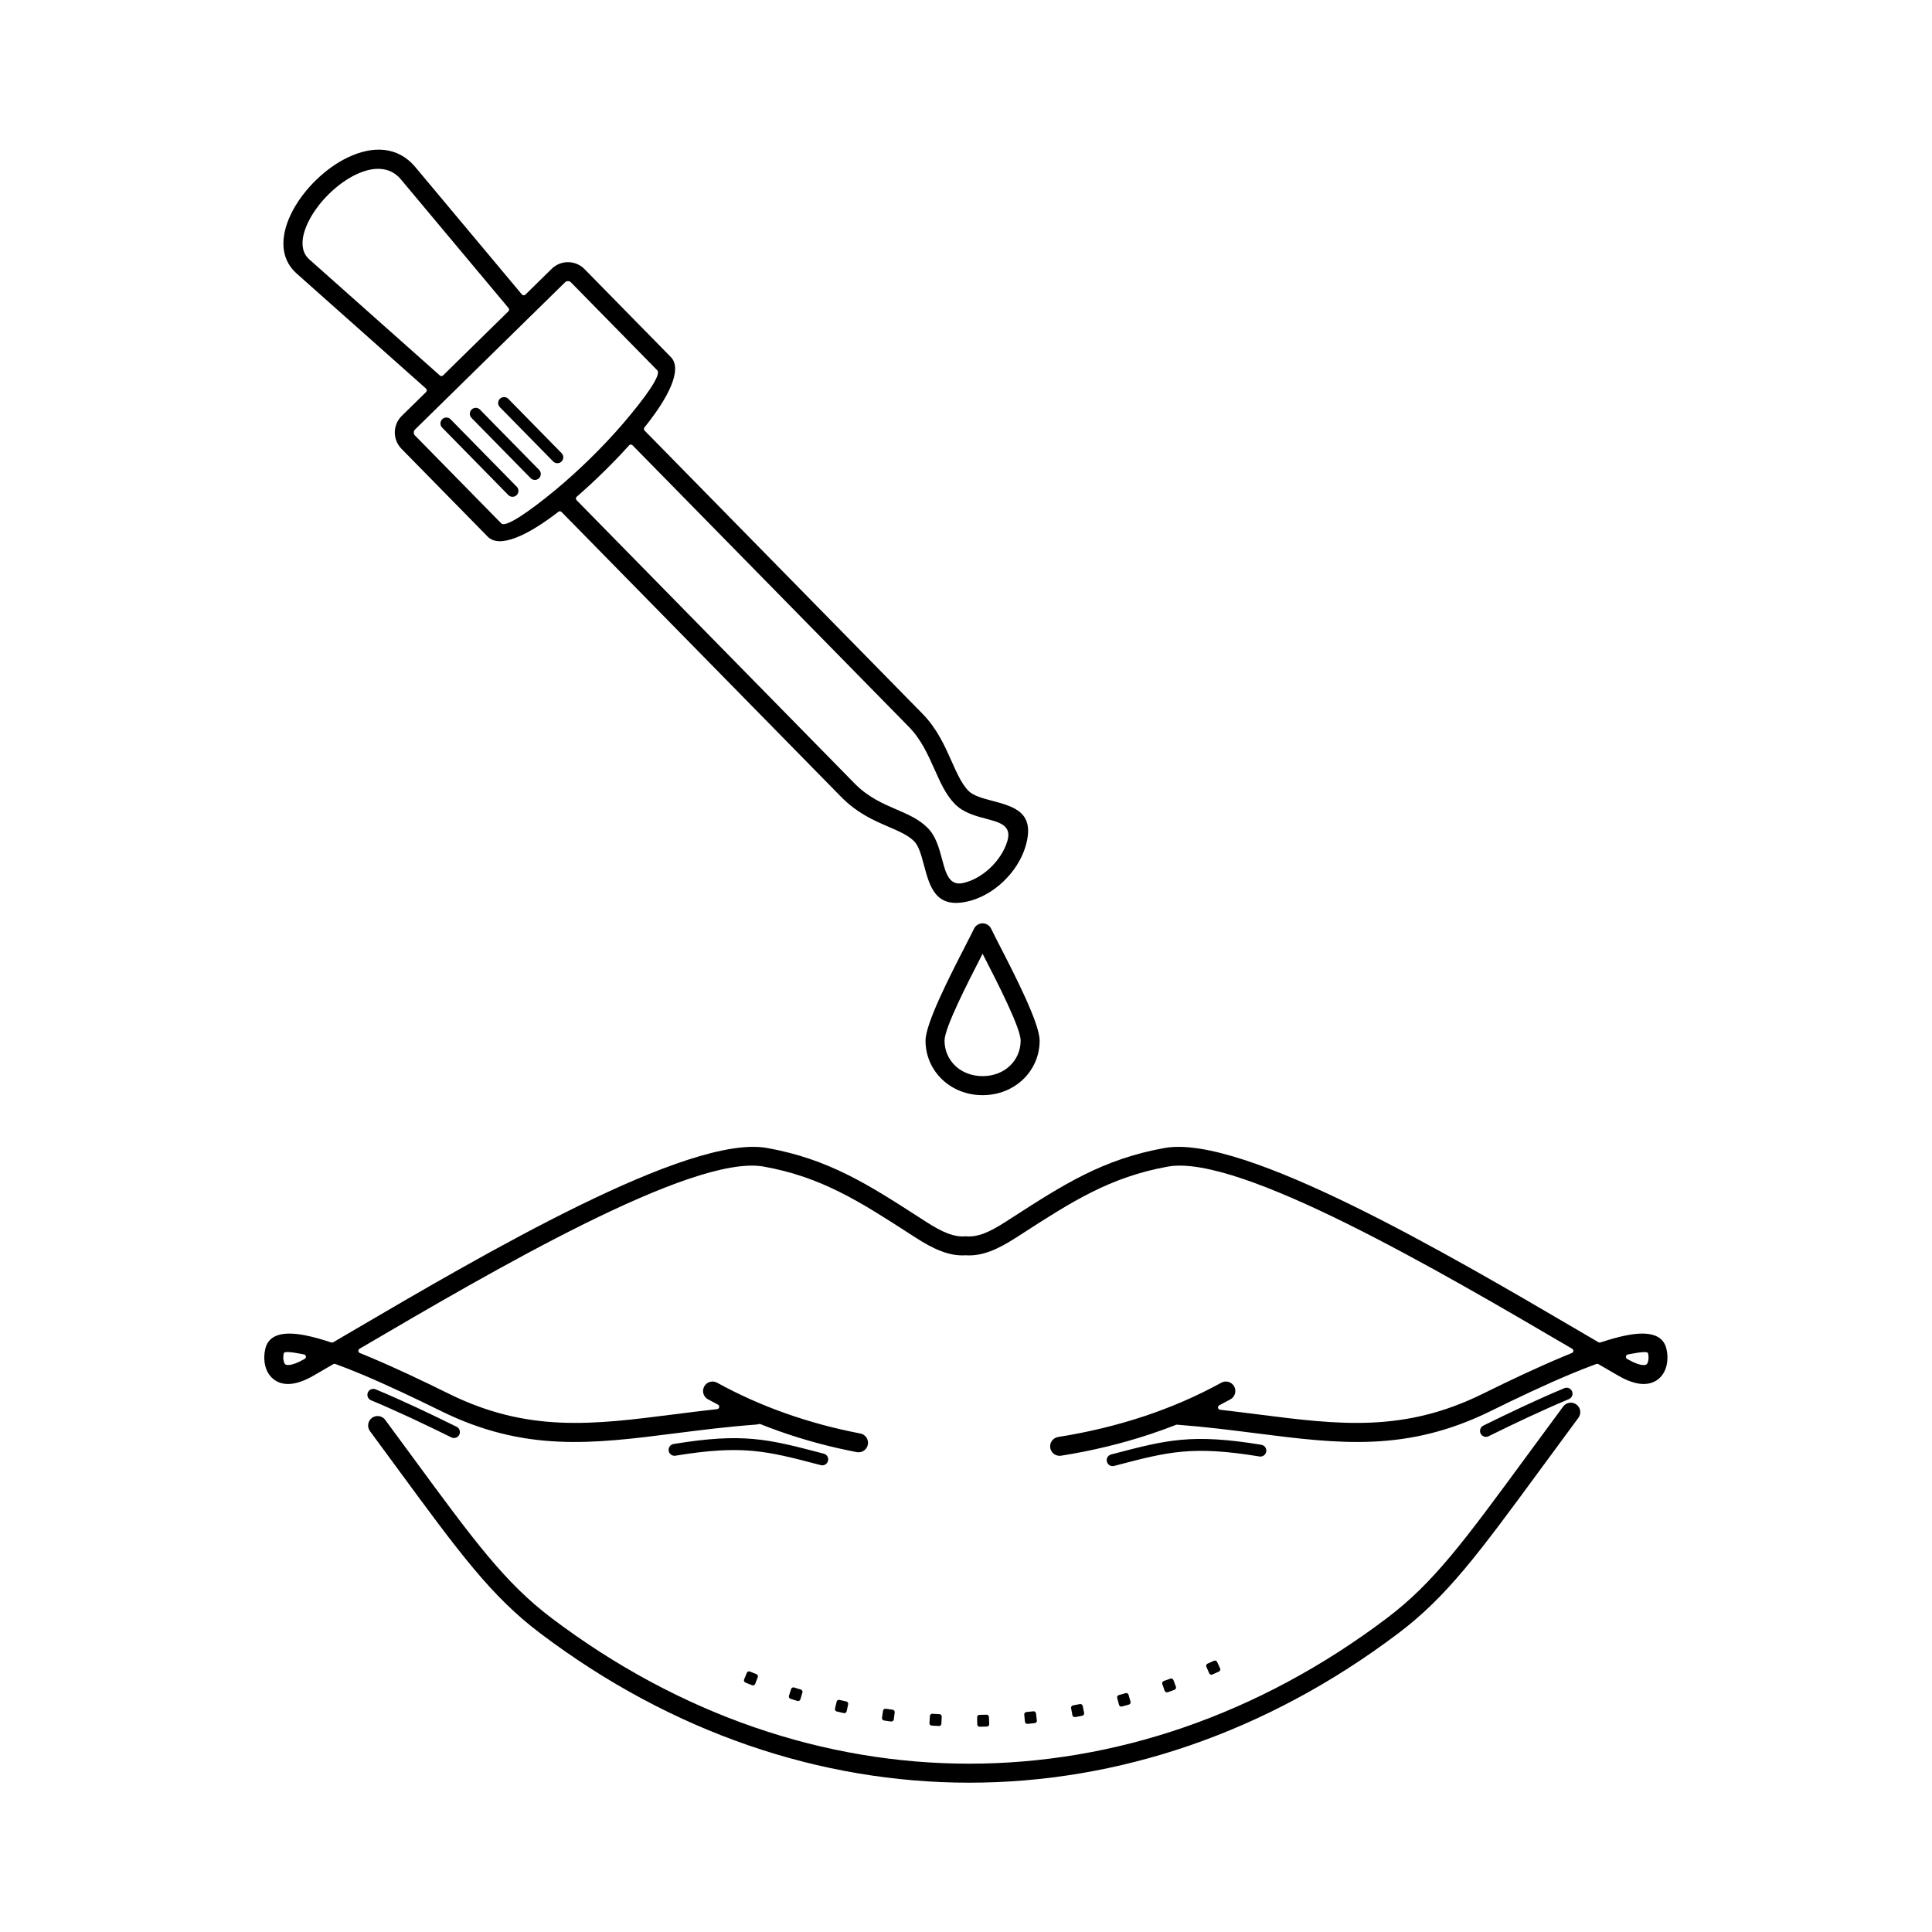
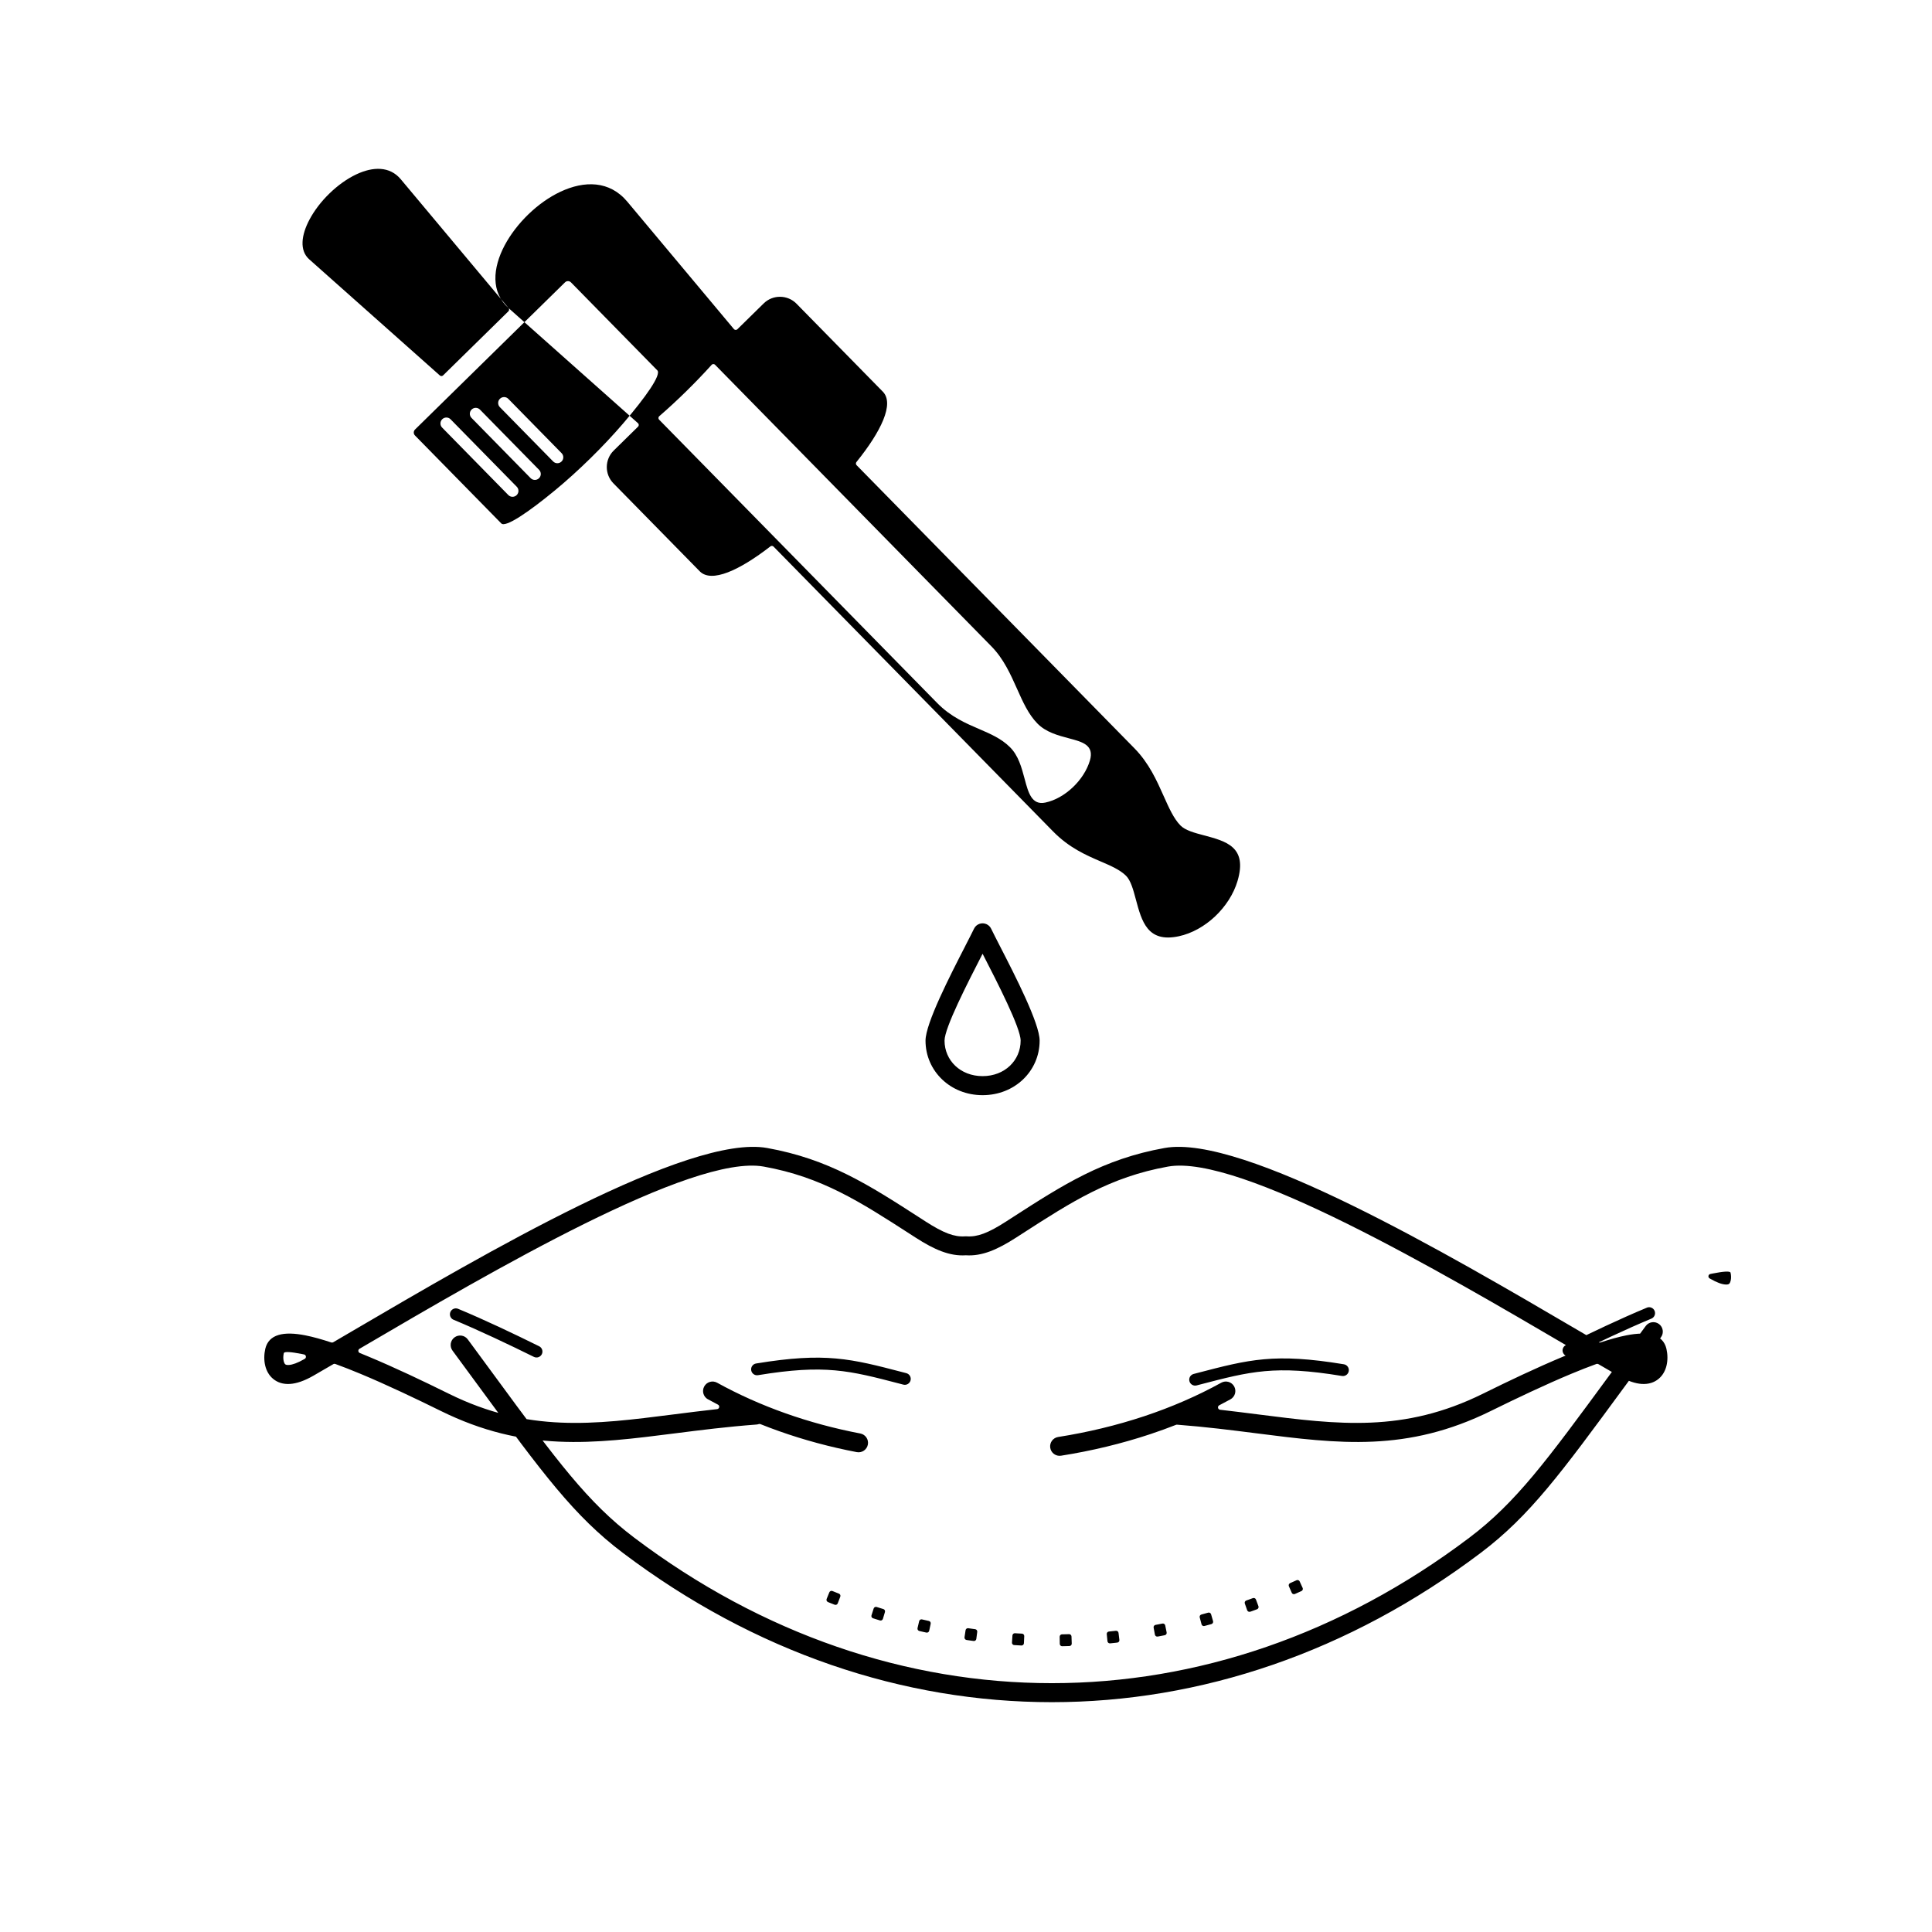
<svg xmlns="http://www.w3.org/2000/svg" fill="#000000" width="800px" height="800px" version="1.1" viewBox="144 144 512 512">
-   <path d="m331.62 514.84c-1.219-0.668-1.664-2.195-0.992-3.414 0.668-1.219 2.195-1.664 3.414-0.992 5.723 3.156 11.785 5.859 18.09 8.094 6.406 2.273 13.059 4.062 19.863 5.363 1.363 0.262 2.258 1.578 1.996 2.941s-1.578 2.258-2.941 1.996c-7.051-1.348-13.953-3.203-20.594-5.559-1.664-0.59-3.312-1.211-4.941-1.863-0.145-0.059-0.289-0.062-0.434-0.012-0.195 0.066-0.402 0.109-0.617 0.125-7.797 0.582-14.805 1.473-21.434 2.316-21.973 2.797-39.934 5.082-62.273-5.949-3.195-1.578-6.719-3.285-10.488-5.039-3.644-1.699-7.301-3.336-10.742-4.769-2.305-0.961-4.547-1.844-6.664-2.613-0.184-0.066-0.363-0.051-0.531 0.047-1.801 1.051-3.547 2.062-5.246 3.043-2.484 1.434-4.531 2.086-6.199 2.199-1.887 0.129-3.359-0.398-4.481-1.32-1.102-0.902-1.77-2.129-2.106-3.457-0.375-1.484-0.32-3.133 0-4.516 0.902-3.883 4.863-4.711 10.609-3.582 2.035 0.402 4.363 1.051 6.883 1.887 0.18 0.059 0.355 0.039 0.516-0.055 1.637-0.957 3.34-1.957 5.094-2.984 34.711-20.344 89.121-52.23 109.88-48.5 16.352 2.938 26.844 9.703 40.578 18.559l1.402 0.906c2.328 1.5 4.285 2.578 6.031 3.231 1.574 0.586 3.008 0.824 4.449 0.719 0.051-0.004 0.105-0.008 0.16-0.008h0.004 0.055 0.055 0.004c0.055 0 0.105 0.004 0.16 0.008 1.441 0.105 2.875-0.133 4.449-0.719 1.746-0.648 3.703-1.73 6.031-3.231l1.402-0.906c13.734-8.855 24.227-15.625 40.578-18.559 20.762-3.731 75.172 28.156 109.88 48.5 1.754 1.027 3.457 2.027 5.094 2.984 0.16 0.094 0.34 0.113 0.516 0.055 2.519-0.836 4.844-1.488 6.883-1.887 5.746-1.129 9.707-0.301 10.609 3.582 0.32 1.383 0.375 3.031 0 4.516-0.336 1.324-1 2.551-2.106 3.457-1.121 0.922-2.598 1.445-4.481 1.32-1.664-0.113-3.711-0.766-6.199-2.199-1.699-0.98-3.445-1.992-5.246-3.043-0.168-0.098-0.352-0.113-0.531-0.047-2.117 0.77-4.359 1.652-6.664 2.613-3.441 1.434-7.094 3.07-10.742 4.769-3.769 1.754-7.289 3.461-10.488 5.039-22.34 11.031-40.297 8.746-62.273 5.949-6.496-0.828-13.359-1.699-20.969-2.281-0.098-0.008-0.188 0.004-0.277 0.043-2.234 0.879-4.504 1.699-6.805 2.465-7.625 2.535-15.562 4.438-23.656 5.715-1.371 0.211-2.652-0.727-2.863-2.098-0.211-1.371 0.727-2.652 2.098-2.863 7.82-1.234 15.488-3.07 22.848-5.519 7.113-2.367 13.957-5.32 20.387-8.867 1.219-0.668 2.746-0.223 3.414 0.992 0.668 1.219 0.223 2.746-0.992 3.414-0.977 0.539-1.965 1.066-2.961 1.578-0.25 0.129-0.383 0.395-0.332 0.672 0.051 0.277 0.27 0.48 0.547 0.512 3.496 0.398 6.891 0.832 10.191 1.25 21.145 2.691 38.426 4.891 59.418-5.477 3.473-1.715 7.102-3.477 10.586-5.098 3.606-1.68 7.309-3.336 10.938-4.848 0.703-0.293 1.402-0.578 2.094-0.859 0.227-0.094 0.375-0.293 0.395-0.539 0.02-0.246-0.098-0.465-0.309-0.59l-0.664-0.387c-34.09-19.977-87.52-51.293-106.46-47.891-15.336 2.754-25.477 9.293-38.746 17.852l-1.402 0.906c-2.598 1.672-4.856 2.906-6.996 3.703-2.223 0.828-4.281 1.176-6.379 1.047h-0.078c-2.102 0.129-4.156-0.219-6.379-1.047-2.144-0.797-4.398-2.027-6.996-3.703l-1.402-0.906c-13.27-8.559-23.41-15.098-38.746-17.852-18.938-3.402-72.371 27.914-106.46 47.891l-0.664 0.387c-0.211 0.125-0.328 0.344-0.309 0.59 0.02 0.246 0.164 0.445 0.395 0.539 0.691 0.277 1.391 0.566 2.094 0.859 3.633 1.512 7.332 3.168 10.938 4.848 3.484 1.625 7.113 3.383 10.586 5.098 20.992 10.367 38.273 8.168 59.418 5.477 3.758-0.477 7.637-0.973 11.645-1.414 0.281-0.031 0.5-0.234 0.551-0.512 0.051-0.277-0.078-0.543-0.328-0.676-0.891-0.461-1.773-0.934-2.644-1.418zm75.039-124.73c0.602 1.242 1.387 2.769 2.316 4.586 4.012 7.805 10.539 20.512 10.539 25.086 0 4.031-1.66 7.688-4.445 10.324-2.695 2.551-6.418 4.125-10.676 4.125-4.254 0-7.981-1.574-10.676-4.125-2.785-2.637-4.445-6.289-4.445-10.324 0-4.574 6.527-17.281 10.539-25.086l0.004-0.008-0.004-0.004c0.977-1.902 1.801-3.5 2.316-4.574 0.602-1.25 2.106-1.773 3.356-1.172 0.531 0.258 0.934 0.676 1.172 1.172zm-2.148 6.867-0.113-0.219-0.117 0.227-0.004-0.004c-3.793 7.383-9.965 19.395-9.965 22.797 0 2.625 1.066 4.992 2.852 6.68 1.781 1.688 4.301 2.727 7.231 2.727s5.449-1.039 7.231-2.727c1.785-1.691 2.852-4.055 2.852-6.68 0-3.402-6.176-15.422-9.969-22.805zm-179.93 105.97c-0.211-0.047-0.418-0.09-0.625-0.129-2.82-0.555-4.633-0.707-4.746-0.215-0.16 0.684-0.191 1.473-0.02 2.152 0.09 0.355 0.223 0.645 0.41 0.801 0.168 0.137 0.473 0.211 0.961 0.176 0.965-0.066 2.277-0.52 4.031-1.527 0.055-0.031 0.109-0.062 0.168-0.098 0.23-0.133 0.348-0.379 0.309-0.641-0.039-0.262-0.23-0.461-0.488-0.52zm56.363-229.96c0.609 0.617 0.602 1.613-0.02 2.219-0.617 0.609-1.613 0.602-2.219-0.02l-17.531-17.867c-0.609-0.617-0.602-1.613 0.02-2.219 0.617-0.609 1.613-0.602 2.219 0.02zm5.918-4.473c0.609 0.617 0.602 1.613-0.02 2.219-0.617 0.609-1.613 0.602-2.219-0.02l-15.664-15.961c-0.609-0.617-0.602-1.613 0.02-2.219 0.617-0.609 1.613-0.602 2.219 0.02zm5.965-4.426c0.609 0.617 0.602 1.613-0.02 2.219-0.617 0.609-1.613 0.602-2.219-0.02l-14.121-14.391c-0.609-0.617-0.602-1.613 0.02-2.219 0.617-0.609 1.613-0.602 2.219 0.02zm-8.426-36.117c-0.047 0.051-0.102 0.102-0.152 0.152-0.008 0.008-0.012 0.012-0.02 0.02l-21.27 20.875c-0.008 0.008-0.016 0.016-0.023 0.023-0.059 0.066-0.121 0.125-0.188 0.184-0.008 0.008-0.016 0.016-0.023 0.023l-8.738 8.578c-0.219 0.215-0.332 0.5-0.336 0.781-0.004 0.289 0.102 0.574 0.316 0.793l22.879 23.312c1.129 1.152 7.141-2.926 14.23-8.77 3.074-2.535 6.285-5.445 9.391-8.492 3.094-3.035 6.062-6.195 8.672-9.238 5.981-6.981 10.18-12.918 9.055-14.066l-22.879-23.312c-0.215-0.219-0.5-0.332-0.781-0.336-0.289-0.004-0.574 0.102-0.793 0.316l-9.316 9.141c-0.008 0.008-0.012 0.012-0.02 0.02zm-5.629-2.328-28.566-34.145c-2.93-3.504-7.402-3.352-11.75-1.305-2.492 1.172-4.949 2.949-7.117 5.047s-4.027 4.508-5.324 6.953c-2.176 4.098-2.699 8.188-0.078 10.52l34.629 30.789c0.246 0.219 0.621 0.211 0.859-0.02l17.305-16.984c0.234-0.23 0.254-0.602 0.043-0.855zm-21.871 21.336-34.309-30.508c-4.691-4.172-4.258-10.551-1.027-16.641 1.531-2.883 3.719-5.723 6.266-8.191 2.547-2.465 5.477-4.574 8.496-5.992 6.34-2.981 13.031-2.996 17.734 2.625l28.246 33.762c0.117 0.141 0.27 0.215 0.453 0.227 0.184 0.008 0.344-0.051 0.473-0.18l6.981-6.852c1.207-1.184 2.785-1.766 4.356-1.75 1.574 0.016 3.144 0.625 4.324 1.828l22.879 23.312c3.117 3.18-0.457 10.551-6.988 18.652-0.203 0.25-0.184 0.605 0.039 0.836l73.629 75.027c3.863 3.938 5.902 8.508 7.762 12.68 1.383 3.102 2.656 5.953 4.422 7.758 1.289 1.316 3.773 1.977 6.164 2.609 6.027 1.598 11.652 3.09 8.973 12.125-1.027 3.465-3.188 6.777-5.961 9.391-2.738 2.578-6.113 4.508-9.625 5.254-8.277 1.762-9.797-3.93-11.371-9.82-0.66-2.465-1.332-4.981-2.598-6.227-1.613-1.586-4.012-2.621-6.676-3.769-3.93-1.695-8.367-3.606-12.652-7.973l-74.07-75.477c-0.227-0.23-0.582-0.254-0.836-0.059-8.203 6.352-15.613 9.77-18.727 6.602l-22.879-23.312c-1.184-1.207-1.766-2.785-1.754-4.356 0.016-1.574 0.625-3.144 1.828-4.324l6.457-6.34c0.129-0.125 0.191-0.285 0.188-0.465-0.004-0.18-0.074-0.336-0.211-0.457zm53.805 15.055c-2.106 2.336-4.379 4.699-6.715 6.992-2.344 2.301-4.762 4.539-7.156 6.613-0.137 0.117-0.211 0.27-0.215 0.449-0.008 0.18 0.055 0.336 0.18 0.465l73.684 75.082c3.578 3.648 7.547 5.359 11.059 6.871 3.113 1.34 5.91 2.547 8.211 4.812 2.254 2.219 3.102 5.394 3.934 8.508 0.945 3.543 1.859 6.969 5.469 6.199 2.586-0.551 5.121-2.016 7.223-3.996 2.152-2.023 3.812-4.551 4.582-7.148 1.211-4.086-1.996-4.938-5.43-5.848-3.051-0.809-6.219-1.648-8.488-3.969-2.383-2.434-3.828-5.684-5.406-9.215-1.684-3.773-3.527-7.914-6.758-11.203l-73.254-74.645c-0.125-0.129-0.281-0.191-0.461-0.188s-0.332 0.074-0.453 0.207zm154.57 325.73 0.324-0.145 1-0.445 0.422-0.191c0.16-0.07 0.27-0.191 0.332-0.352 0.062-0.164 0.055-0.324-0.016-0.484l-0.785-1.719c-0.145-0.312-0.516-0.453-0.832-0.312l-0.41 0.184-0.977 0.438-0.316 0.141c-0.316 0.141-0.461 0.512-0.324 0.828l0.762 1.73c0.07 0.16 0.188 0.27 0.348 0.332 0.16 0.062 0.324 0.059 0.48-0.012zm-123.74 2.129 0.117 0.047 0.504 0.203 1.008 0.398 0.156 0.062c0.16 0.062 0.324 0.059 0.484-0.012 0.16-0.07 0.27-0.188 0.332-0.352l0.676-1.766c0.125-0.324-0.039-0.688-0.359-0.812l-0.141-0.055-0.984-0.391-0.492-0.199-0.109-0.043c-0.32-0.129-0.691 0.027-0.82 0.348l-0.711 1.75c-0.129 0.32 0.023 0.691 0.348 0.82zm11.961 4.305 0.281 0.09 0.508 0.16 1.016 0.312 0.023 0.008c0.168 0.051 0.328 0.035 0.48-0.047 0.152-0.082 0.254-0.207 0.305-0.375l0.539-1.812c0.098-0.332-0.09-0.684-0.422-0.781l-0.008-0.004-0.5-0.152-1-0.312-0.273-0.086c-0.332-0.105-0.684 0.078-0.789 0.41l-0.574 1.801c-0.055 0.164-0.039 0.328 0.039 0.48 0.078 0.152 0.203 0.258 0.367 0.312zm12.262 3.367 0.27 0.062 1.023 0.234 0.512 0.113 0.059 0.012c0.168 0.035 0.328 0.008 0.477-0.086 0.145-0.094 0.238-0.227 0.273-0.398l0.395-1.848c0.07-0.34-0.145-0.672-0.48-0.746l-0.047-0.012-1.512-0.34-0.262-0.062c-0.336-0.078-0.676 0.133-0.754 0.469l-0.43 1.84c-0.039 0.168-0.012 0.328 0.078 0.477 0.09 0.148 0.223 0.242 0.391 0.281zm12.492 2.379 0.121 0.02 1.031 0.148 0.516 0.07 0.23 0.031c0.172 0.023 0.328-0.02 0.469-0.125 0.137-0.105 0.219-0.246 0.242-0.418l0.246-1.875c0.043-0.344-0.199-0.66-0.539-0.707l-0.215-0.027-1.008-0.141-0.504-0.074-0.109-0.016c-0.344-0.051-0.664 0.188-0.715 0.527l-0.281 1.867c-0.051 0.344 0.188 0.664 0.527 0.719zm12.652 1.352 1.418 0.086 0.492 0.027c0.176 0.008 0.328-0.043 0.457-0.16 0.129-0.117 0.199-0.266 0.207-0.438l0.086-1.887c0.016-0.344-0.25-0.641-0.594-0.656l-0.469-0.027-0.508-0.027-0.508-0.031-0.379-0.023c-0.348-0.023-0.645 0.242-0.668 0.586l-0.125 1.887c-0.012 0.172 0.039 0.328 0.156 0.457 0.113 0.129 0.258 0.203 0.434 0.215zm12.715 0.301h0.098l1.039-0.023 0.52-0.016 0.266-0.008c0.176-0.004 0.32-0.07 0.441-0.199 0.117-0.129 0.176-0.277 0.168-0.453l-0.066-1.887c-0.012-0.344-0.305-0.617-0.648-0.605l-0.25 0.008-0.508 0.016-1.016 0.023h-0.09c-0.348 0.004-0.625 0.293-0.621 0.641l0.027 1.891c0.004 0.348 0.293 0.625 0.641 0.621zm12.703-0.754 0.332-0.035 1.031-0.109 0.516-0.059 0.023-0.004c0.172-0.02 0.312-0.098 0.422-0.234s0.152-0.293 0.129-0.465l-0.227-1.875c-0.043-0.344-0.355-0.59-0.699-0.551h-0.008l-1.523 0.164-0.324 0.031c-0.344 0.035-0.598 0.344-0.562 0.688l0.188 1.879c0.016 0.172 0.094 0.316 0.227 0.426s0.289 0.156 0.461 0.141zm12.59-1.797 0.121-0.023 1.031-0.195 0.516-0.102 0.223-0.043c0.172-0.035 0.305-0.125 0.402-0.27s0.129-0.305 0.094-0.473l-0.375-1.852c-0.07-0.34-0.398-0.559-0.738-0.492l-0.207 0.039-1.008 0.195-0.504 0.094-0.109 0.02c-0.34 0.062-0.57 0.391-0.508 0.73l0.34 1.859c0.062 0.34 0.391 0.57 0.734 0.508zm12.402-2.809 0.02-0.004 0.512-0.137 1.023-0.281 0.297-0.082c0.168-0.047 0.293-0.148 0.379-0.301 0.086-0.152 0.102-0.312 0.055-0.48l-0.52-1.816c-0.094-0.332-0.441-0.527-0.777-0.434l-0.281 0.078-0.5 0.141-1 0.273-0.012 0.004c-0.336 0.09-0.535 0.434-0.445 0.77l0.484 1.824c0.043 0.168 0.145 0.297 0.293 0.383 0.148 0.086 0.309 0.109 0.477 0.062zm12.141-3.777 0.078-0.027 0.504-0.18 1.008-0.367 0.207-0.078c0.164-0.059 0.281-0.172 0.355-0.328s0.078-0.32 0.02-0.484l-0.66-1.77c-0.121-0.324-0.484-0.492-0.809-0.371l-0.195 0.07-0.992 0.359-0.496 0.176-0.07 0.023c-0.328 0.113-0.5 0.477-0.387 0.801l0.625 1.781c0.113 0.328 0.477 0.5 0.805 0.387zm-91.145-63.223c0.84 0.219 1.344 1.074 1.125 1.914-0.219 0.84-1.074 1.344-1.914 1.125l-0.879-0.23c-13.414-3.504-19.891-5.195-37.637-2.273-0.855 0.141-1.664-0.441-1.801-1.297-0.141-0.855 0.441-1.664 1.297-1.801 18.395-3.027 25.082-1.281 38.93 2.332zm-119.98-14.148c-0.801-0.332-1.18-1.254-0.848-2.055 0.332-0.801 1.254-1.18 2.055-0.848 3.594 1.496 7.289 3.148 10.902 4.832 3.539 1.648 7.148 3.398 10.566 5.086 0.777 0.383 1.098 1.324 0.715 2.102-0.383 0.777-1.324 1.098-2.102 0.715-3.246-1.605-6.789-3.32-10.504-5.051-3.641-1.695-7.301-3.336-10.777-4.785zm196.92 17.395c-0.84 0.219-1.695-0.285-1.914-1.125-0.219-0.84 0.285-1.695 1.125-1.914l0.879-0.23c13.848-3.617 20.531-5.363 38.93-2.332 0.855 0.141 1.438 0.945 1.297 1.801s-0.945 1.438-1.801 1.297c-17.746-2.922-24.223-1.23-37.637 2.273zm119.31-20.605c0.801-0.332 1.723 0.047 2.055 0.848s-0.047 1.723-0.848 2.055c-3.477 1.449-7.141 3.09-10.777 4.785-3.715 1.73-7.258 3.445-10.504 5.051-0.777 0.383-1.719 0.062-2.102-0.715-0.383-0.777-0.062-1.719 0.715-2.102 3.422-1.688 7.031-3.438 10.566-5.086 3.613-1.684 7.305-3.336 10.902-4.832zm-0.297 4.856c0.824-1.113 2.398-1.348 3.512-0.523 1.113 0.824 1.348 2.398 0.523 3.512-3.211 4.336-6.562 8.898-9.637 13.086-16.902 23.02-25.152 34.254-38.137 44.059-34.922 26.371-74.285 39.559-113.66 39.559-39.375 0-78.742-13.188-113.66-39.559-12.984-9.805-21.234-21.039-38.137-44.059-2.441-3.324-5.039-6.863-7.016-9.543-0.824-1.113-0.594-2.688 0.523-3.512 1.113-0.824 2.688-0.594 3.512 0.523 3.039 4.117 5.106 6.93 7.035 9.562 16.602 22.609 24.707 33.648 37.113 43.016 34.02 25.688 72.332 38.535 110.63 38.535s76.613-12.844 110.63-38.535c12.406-9.367 20.512-20.406 37.113-43.016 2.785-3.793 5.82-7.926 9.656-13.105zm17.734-13.906c-0.203 0.039-0.414 0.082-0.625 0.129-0.258 0.055-0.449 0.258-0.488 0.52-0.039 0.262 0.078 0.512 0.309 0.641 0.055 0.031 0.109 0.062 0.168 0.098 1.754 1.012 3.07 1.465 4.031 1.527 0.488 0.031 0.793-0.039 0.961-0.176 0.188-0.152 0.32-0.445 0.41-0.801 0.172-0.68 0.141-1.473-0.02-2.152-0.113-0.492-1.926-0.34-4.746 0.215z" />
+   <path d="m331.62 514.84c-1.219-0.668-1.664-2.195-0.992-3.414 0.668-1.219 2.195-1.664 3.414-0.992 5.723 3.156 11.785 5.859 18.09 8.094 6.406 2.273 13.059 4.062 19.863 5.363 1.363 0.262 2.258 1.578 1.996 2.941s-1.578 2.258-2.941 1.996c-7.051-1.348-13.953-3.203-20.594-5.559-1.664-0.59-3.312-1.211-4.941-1.863-0.145-0.059-0.289-0.062-0.434-0.012-0.195 0.066-0.402 0.109-0.617 0.125-7.797 0.582-14.805 1.473-21.434 2.316-21.973 2.797-39.934 5.082-62.273-5.949-3.195-1.578-6.719-3.285-10.488-5.039-3.644-1.699-7.301-3.336-10.742-4.769-2.305-0.961-4.547-1.844-6.664-2.613-0.184-0.066-0.363-0.051-0.531 0.047-1.801 1.051-3.547 2.062-5.246 3.043-2.484 1.434-4.531 2.086-6.199 2.199-1.887 0.129-3.359-0.398-4.481-1.32-1.102-0.902-1.77-2.129-2.106-3.457-0.375-1.484-0.32-3.133 0-4.516 0.902-3.883 4.863-4.711 10.609-3.582 2.035 0.402 4.363 1.051 6.883 1.887 0.18 0.059 0.355 0.039 0.516-0.055 1.637-0.957 3.34-1.957 5.094-2.984 34.711-20.344 89.121-52.23 109.88-48.5 16.352 2.938 26.844 9.703 40.578 18.559l1.402 0.906c2.328 1.5 4.285 2.578 6.031 3.231 1.574 0.586 3.008 0.824 4.449 0.719 0.051-0.004 0.105-0.008 0.16-0.008h0.004 0.055 0.055 0.004c0.055 0 0.105 0.004 0.16 0.008 1.441 0.105 2.875-0.133 4.449-0.719 1.746-0.648 3.703-1.73 6.031-3.231l1.402-0.906c13.734-8.855 24.227-15.625 40.578-18.559 20.762-3.731 75.172 28.156 109.88 48.5 1.754 1.027 3.457 2.027 5.094 2.984 0.16 0.094 0.34 0.113 0.516 0.055 2.519-0.836 4.844-1.488 6.883-1.887 5.746-1.129 9.707-0.301 10.609 3.582 0.32 1.383 0.375 3.031 0 4.516-0.336 1.324-1 2.551-2.106 3.457-1.121 0.922-2.598 1.445-4.481 1.32-1.664-0.113-3.711-0.766-6.199-2.199-1.699-0.98-3.445-1.992-5.246-3.043-0.168-0.098-0.352-0.113-0.531-0.047-2.117 0.77-4.359 1.652-6.664 2.613-3.441 1.434-7.094 3.07-10.742 4.769-3.769 1.754-7.289 3.461-10.488 5.039-22.34 11.031-40.297 8.746-62.273 5.949-6.496-0.828-13.359-1.699-20.969-2.281-0.098-0.008-0.188 0.004-0.277 0.043-2.234 0.879-4.504 1.699-6.805 2.465-7.625 2.535-15.562 4.438-23.656 5.715-1.371 0.211-2.652-0.727-2.863-2.098-0.211-1.371 0.727-2.652 2.098-2.863 7.82-1.234 15.488-3.07 22.848-5.519 7.113-2.367 13.957-5.32 20.387-8.867 1.219-0.668 2.746-0.223 3.414 0.992 0.668 1.219 0.223 2.746-0.992 3.414-0.977 0.539-1.965 1.066-2.961 1.578-0.25 0.129-0.383 0.395-0.332 0.672 0.051 0.277 0.27 0.48 0.547 0.512 3.496 0.398 6.891 0.832 10.191 1.25 21.145 2.691 38.426 4.891 59.418-5.477 3.473-1.715 7.102-3.477 10.586-5.098 3.606-1.68 7.309-3.336 10.938-4.848 0.703-0.293 1.402-0.578 2.094-0.859 0.227-0.094 0.375-0.293 0.395-0.539 0.02-0.246-0.098-0.465-0.309-0.59l-0.664-0.387c-34.09-19.977-87.52-51.293-106.46-47.891-15.336 2.754-25.477 9.293-38.746 17.852l-1.402 0.906c-2.598 1.672-4.856 2.906-6.996 3.703-2.223 0.828-4.281 1.176-6.379 1.047h-0.078c-2.102 0.129-4.156-0.219-6.379-1.047-2.144-0.797-4.398-2.027-6.996-3.703l-1.402-0.906c-13.27-8.559-23.41-15.098-38.746-17.852-18.938-3.402-72.371 27.914-106.46 47.891l-0.664 0.387c-0.211 0.125-0.328 0.344-0.309 0.59 0.02 0.246 0.164 0.445 0.395 0.539 0.691 0.277 1.391 0.566 2.094 0.859 3.633 1.512 7.332 3.168 10.938 4.848 3.484 1.625 7.113 3.383 10.586 5.098 20.992 10.367 38.273 8.168 59.418 5.477 3.758-0.477 7.637-0.973 11.645-1.414 0.281-0.031 0.5-0.234 0.551-0.512 0.051-0.277-0.078-0.543-0.328-0.676-0.891-0.461-1.773-0.934-2.644-1.418zm75.039-124.73c0.602 1.242 1.387 2.769 2.316 4.586 4.012 7.805 10.539 20.512 10.539 25.086 0 4.031-1.66 7.688-4.445 10.324-2.695 2.551-6.418 4.125-10.676 4.125-4.254 0-7.981-1.574-10.676-4.125-2.785-2.637-4.445-6.289-4.445-10.324 0-4.574 6.527-17.281 10.539-25.086l0.004-0.008-0.004-0.004c0.977-1.902 1.801-3.5 2.316-4.574 0.602-1.25 2.106-1.773 3.356-1.172 0.531 0.258 0.934 0.676 1.172 1.172zm-2.148 6.867-0.113-0.219-0.117 0.227-0.004-0.004c-3.793 7.383-9.965 19.395-9.965 22.797 0 2.625 1.066 4.992 2.852 6.68 1.781 1.688 4.301 2.727 7.231 2.727s5.449-1.039 7.231-2.727c1.785-1.691 2.852-4.055 2.852-6.68 0-3.402-6.176-15.422-9.969-22.805zm-179.93 105.97c-0.211-0.047-0.418-0.09-0.625-0.129-2.82-0.555-4.633-0.707-4.746-0.215-0.16 0.684-0.191 1.473-0.02 2.152 0.09 0.355 0.223 0.645 0.41 0.801 0.168 0.137 0.473 0.211 0.961 0.176 0.965-0.066 2.277-0.52 4.031-1.527 0.055-0.031 0.109-0.062 0.168-0.098 0.23-0.133 0.348-0.379 0.309-0.641-0.039-0.262-0.23-0.461-0.488-0.52zm56.363-229.96c0.609 0.617 0.602 1.613-0.02 2.219-0.617 0.609-1.613 0.602-2.219-0.02l-17.531-17.867c-0.609-0.617-0.602-1.613 0.02-2.219 0.617-0.609 1.613-0.602 2.219 0.02zm5.918-4.473c0.609 0.617 0.602 1.613-0.02 2.219-0.617 0.609-1.613 0.602-2.219-0.02l-15.664-15.961c-0.609-0.617-0.602-1.613 0.02-2.219 0.617-0.609 1.613-0.602 2.219 0.02zm5.965-4.426c0.609 0.617 0.602 1.613-0.02 2.219-0.617 0.609-1.613 0.602-2.219-0.02l-14.121-14.391c-0.609-0.617-0.602-1.613 0.02-2.219 0.617-0.609 1.613-0.602 2.219 0.02zm-8.426-36.117c-0.047 0.051-0.102 0.102-0.152 0.152-0.008 0.008-0.012 0.012-0.02 0.02l-21.27 20.875c-0.008 0.008-0.016 0.016-0.023 0.023-0.059 0.066-0.121 0.125-0.188 0.184-0.008 0.008-0.016 0.016-0.023 0.023l-8.738 8.578c-0.219 0.215-0.332 0.5-0.336 0.781-0.004 0.289 0.102 0.574 0.316 0.793l22.879 23.312c1.129 1.152 7.141-2.926 14.23-8.77 3.074-2.535 6.285-5.445 9.391-8.492 3.094-3.035 6.062-6.195 8.672-9.238 5.981-6.981 10.18-12.918 9.055-14.066l-22.879-23.312c-0.215-0.219-0.5-0.332-0.781-0.336-0.289-0.004-0.574 0.102-0.793 0.316l-9.316 9.141c-0.008 0.008-0.012 0.012-0.02 0.02zm-5.629-2.328-28.566-34.145c-2.93-3.504-7.402-3.352-11.75-1.305-2.492 1.172-4.949 2.949-7.117 5.047s-4.027 4.508-5.324 6.953c-2.176 4.098-2.699 8.188-0.078 10.52l34.629 30.789c0.246 0.219 0.621 0.211 0.859-0.02l17.305-16.984c0.234-0.23 0.254-0.602 0.043-0.855zc-4.691-4.172-4.258-10.551-1.027-16.641 1.531-2.883 3.719-5.723 6.266-8.191 2.547-2.465 5.477-4.574 8.496-5.992 6.34-2.981 13.031-2.996 17.734 2.625l28.246 33.762c0.117 0.141 0.27 0.215 0.453 0.227 0.184 0.008 0.344-0.051 0.473-0.18l6.981-6.852c1.207-1.184 2.785-1.766 4.356-1.75 1.574 0.016 3.144 0.625 4.324 1.828l22.879 23.312c3.117 3.18-0.457 10.551-6.988 18.652-0.203 0.25-0.184 0.605 0.039 0.836l73.629 75.027c3.863 3.938 5.902 8.508 7.762 12.68 1.383 3.102 2.656 5.953 4.422 7.758 1.289 1.316 3.773 1.977 6.164 2.609 6.027 1.598 11.652 3.09 8.973 12.125-1.027 3.465-3.188 6.777-5.961 9.391-2.738 2.578-6.113 4.508-9.625 5.254-8.277 1.762-9.797-3.93-11.371-9.82-0.66-2.465-1.332-4.981-2.598-6.227-1.613-1.586-4.012-2.621-6.676-3.769-3.93-1.695-8.367-3.606-12.652-7.973l-74.07-75.477c-0.227-0.23-0.582-0.254-0.836-0.059-8.203 6.352-15.613 9.77-18.727 6.602l-22.879-23.312c-1.184-1.207-1.766-2.785-1.754-4.356 0.016-1.574 0.625-3.144 1.828-4.324l6.457-6.34c0.129-0.125 0.191-0.285 0.188-0.465-0.004-0.18-0.074-0.336-0.211-0.457zm53.805 15.055c-2.106 2.336-4.379 4.699-6.715 6.992-2.344 2.301-4.762 4.539-7.156 6.613-0.137 0.117-0.211 0.27-0.215 0.449-0.008 0.18 0.055 0.336 0.18 0.465l73.684 75.082c3.578 3.648 7.547 5.359 11.059 6.871 3.113 1.34 5.91 2.547 8.211 4.812 2.254 2.219 3.102 5.394 3.934 8.508 0.945 3.543 1.859 6.969 5.469 6.199 2.586-0.551 5.121-2.016 7.223-3.996 2.152-2.023 3.812-4.551 4.582-7.148 1.211-4.086-1.996-4.938-5.43-5.848-3.051-0.809-6.219-1.648-8.488-3.969-2.383-2.434-3.828-5.684-5.406-9.215-1.684-3.773-3.527-7.914-6.758-11.203l-73.254-74.645c-0.125-0.129-0.281-0.191-0.461-0.188s-0.332 0.074-0.453 0.207zm154.57 325.73 0.324-0.145 1-0.445 0.422-0.191c0.16-0.07 0.27-0.191 0.332-0.352 0.062-0.164 0.055-0.324-0.016-0.484l-0.785-1.719c-0.145-0.312-0.516-0.453-0.832-0.312l-0.41 0.184-0.977 0.438-0.316 0.141c-0.316 0.141-0.461 0.512-0.324 0.828l0.762 1.73c0.07 0.16 0.188 0.27 0.348 0.332 0.16 0.062 0.324 0.059 0.48-0.012zm-123.74 2.129 0.117 0.047 0.504 0.203 1.008 0.398 0.156 0.062c0.16 0.062 0.324 0.059 0.484-0.012 0.16-0.07 0.27-0.188 0.332-0.352l0.676-1.766c0.125-0.324-0.039-0.688-0.359-0.812l-0.141-0.055-0.984-0.391-0.492-0.199-0.109-0.043c-0.32-0.129-0.691 0.027-0.82 0.348l-0.711 1.75c-0.129 0.32 0.023 0.691 0.348 0.82zm11.961 4.305 0.281 0.09 0.508 0.16 1.016 0.312 0.023 0.008c0.168 0.051 0.328 0.035 0.48-0.047 0.152-0.082 0.254-0.207 0.305-0.375l0.539-1.812c0.098-0.332-0.09-0.684-0.422-0.781l-0.008-0.004-0.5-0.152-1-0.312-0.273-0.086c-0.332-0.105-0.684 0.078-0.789 0.41l-0.574 1.801c-0.055 0.164-0.039 0.328 0.039 0.48 0.078 0.152 0.203 0.258 0.367 0.312zm12.262 3.367 0.27 0.062 1.023 0.234 0.512 0.113 0.059 0.012c0.168 0.035 0.328 0.008 0.477-0.086 0.145-0.094 0.238-0.227 0.273-0.398l0.395-1.848c0.07-0.34-0.145-0.672-0.48-0.746l-0.047-0.012-1.512-0.34-0.262-0.062c-0.336-0.078-0.676 0.133-0.754 0.469l-0.43 1.84c-0.039 0.168-0.012 0.328 0.078 0.477 0.09 0.148 0.223 0.242 0.391 0.281zm12.492 2.379 0.121 0.02 1.031 0.148 0.516 0.07 0.23 0.031c0.172 0.023 0.328-0.02 0.469-0.125 0.137-0.105 0.219-0.246 0.242-0.418l0.246-1.875c0.043-0.344-0.199-0.66-0.539-0.707l-0.215-0.027-1.008-0.141-0.504-0.074-0.109-0.016c-0.344-0.051-0.664 0.188-0.715 0.527l-0.281 1.867c-0.051 0.344 0.188 0.664 0.527 0.719zm12.652 1.352 1.418 0.086 0.492 0.027c0.176 0.008 0.328-0.043 0.457-0.16 0.129-0.117 0.199-0.266 0.207-0.438l0.086-1.887c0.016-0.344-0.25-0.641-0.594-0.656l-0.469-0.027-0.508-0.027-0.508-0.031-0.379-0.023c-0.348-0.023-0.645 0.242-0.668 0.586l-0.125 1.887c-0.012 0.172 0.039 0.328 0.156 0.457 0.113 0.129 0.258 0.203 0.434 0.215zm12.715 0.301h0.098l1.039-0.023 0.52-0.016 0.266-0.008c0.176-0.004 0.32-0.07 0.441-0.199 0.117-0.129 0.176-0.277 0.168-0.453l-0.066-1.887c-0.012-0.344-0.305-0.617-0.648-0.605l-0.25 0.008-0.508 0.016-1.016 0.023h-0.09c-0.348 0.004-0.625 0.293-0.621 0.641l0.027 1.891c0.004 0.348 0.293 0.625 0.641 0.621zm12.703-0.754 0.332-0.035 1.031-0.109 0.516-0.059 0.023-0.004c0.172-0.02 0.312-0.098 0.422-0.234s0.152-0.293 0.129-0.465l-0.227-1.875c-0.043-0.344-0.355-0.59-0.699-0.551h-0.008l-1.523 0.164-0.324 0.031c-0.344 0.035-0.598 0.344-0.562 0.688l0.188 1.879c0.016 0.172 0.094 0.316 0.227 0.426s0.289 0.156 0.461 0.141zm12.59-1.797 0.121-0.023 1.031-0.195 0.516-0.102 0.223-0.043c0.172-0.035 0.305-0.125 0.402-0.27s0.129-0.305 0.094-0.473l-0.375-1.852c-0.07-0.34-0.398-0.559-0.738-0.492l-0.207 0.039-1.008 0.195-0.504 0.094-0.109 0.02c-0.34 0.062-0.57 0.391-0.508 0.73l0.34 1.859c0.062 0.34 0.391 0.57 0.734 0.508zm12.402-2.809 0.02-0.004 0.512-0.137 1.023-0.281 0.297-0.082c0.168-0.047 0.293-0.148 0.379-0.301 0.086-0.152 0.102-0.312 0.055-0.48l-0.52-1.816c-0.094-0.332-0.441-0.527-0.777-0.434l-0.281 0.078-0.5 0.141-1 0.273-0.012 0.004c-0.336 0.09-0.535 0.434-0.445 0.77l0.484 1.824c0.043 0.168 0.145 0.297 0.293 0.383 0.148 0.086 0.309 0.109 0.477 0.062zm12.141-3.777 0.078-0.027 0.504-0.18 1.008-0.367 0.207-0.078c0.164-0.059 0.281-0.172 0.355-0.328s0.078-0.32 0.02-0.484l-0.66-1.77c-0.121-0.324-0.484-0.492-0.809-0.371l-0.195 0.07-0.992 0.359-0.496 0.176-0.07 0.023c-0.328 0.113-0.5 0.477-0.387 0.801l0.625 1.781c0.113 0.328 0.477 0.5 0.805 0.387zm-91.145-63.223c0.84 0.219 1.344 1.074 1.125 1.914-0.219 0.84-1.074 1.344-1.914 1.125l-0.879-0.23c-13.414-3.504-19.891-5.195-37.637-2.273-0.855 0.141-1.664-0.441-1.801-1.297-0.141-0.855 0.441-1.664 1.297-1.801 18.395-3.027 25.082-1.281 38.93 2.332zm-119.98-14.148c-0.801-0.332-1.18-1.254-0.848-2.055 0.332-0.801 1.254-1.18 2.055-0.848 3.594 1.496 7.289 3.148 10.902 4.832 3.539 1.648 7.148 3.398 10.566 5.086 0.777 0.383 1.098 1.324 0.715 2.102-0.383 0.777-1.324 1.098-2.102 0.715-3.246-1.605-6.789-3.32-10.504-5.051-3.641-1.695-7.301-3.336-10.777-4.785zm196.92 17.395c-0.84 0.219-1.695-0.285-1.914-1.125-0.219-0.84 0.285-1.695 1.125-1.914l0.879-0.23c13.848-3.617 20.531-5.363 38.93-2.332 0.855 0.141 1.438 0.945 1.297 1.801s-0.945 1.438-1.801 1.297c-17.746-2.922-24.223-1.23-37.637 2.273zm119.31-20.605c0.801-0.332 1.723 0.047 2.055 0.848s-0.047 1.723-0.848 2.055c-3.477 1.449-7.141 3.09-10.777 4.785-3.715 1.73-7.258 3.445-10.504 5.051-0.777 0.383-1.719 0.062-2.102-0.715-0.383-0.777-0.062-1.719 0.715-2.102 3.422-1.688 7.031-3.438 10.566-5.086 3.613-1.684 7.305-3.336 10.902-4.832zm-0.297 4.856c0.824-1.113 2.398-1.348 3.512-0.523 1.113 0.824 1.348 2.398 0.523 3.512-3.211 4.336-6.562 8.898-9.637 13.086-16.902 23.02-25.152 34.254-38.137 44.059-34.922 26.371-74.285 39.559-113.66 39.559-39.375 0-78.742-13.188-113.66-39.559-12.984-9.805-21.234-21.039-38.137-44.059-2.441-3.324-5.039-6.863-7.016-9.543-0.824-1.113-0.594-2.688 0.523-3.512 1.113-0.824 2.688-0.594 3.512 0.523 3.039 4.117 5.106 6.93 7.035 9.562 16.602 22.609 24.707 33.648 37.113 43.016 34.02 25.688 72.332 38.535 110.63 38.535s76.613-12.844 110.63-38.535c12.406-9.367 20.512-20.406 37.113-43.016 2.785-3.793 5.82-7.926 9.656-13.105zm17.734-13.906c-0.203 0.039-0.414 0.082-0.625 0.129-0.258 0.055-0.449 0.258-0.488 0.52-0.039 0.262 0.078 0.512 0.309 0.641 0.055 0.031 0.109 0.062 0.168 0.098 1.754 1.012 3.07 1.465 4.031 1.527 0.488 0.031 0.793-0.039 0.961-0.176 0.188-0.152 0.32-0.445 0.41-0.801 0.172-0.68 0.141-1.473-0.02-2.152-0.113-0.492-1.926-0.34-4.746 0.215z" />
</svg>